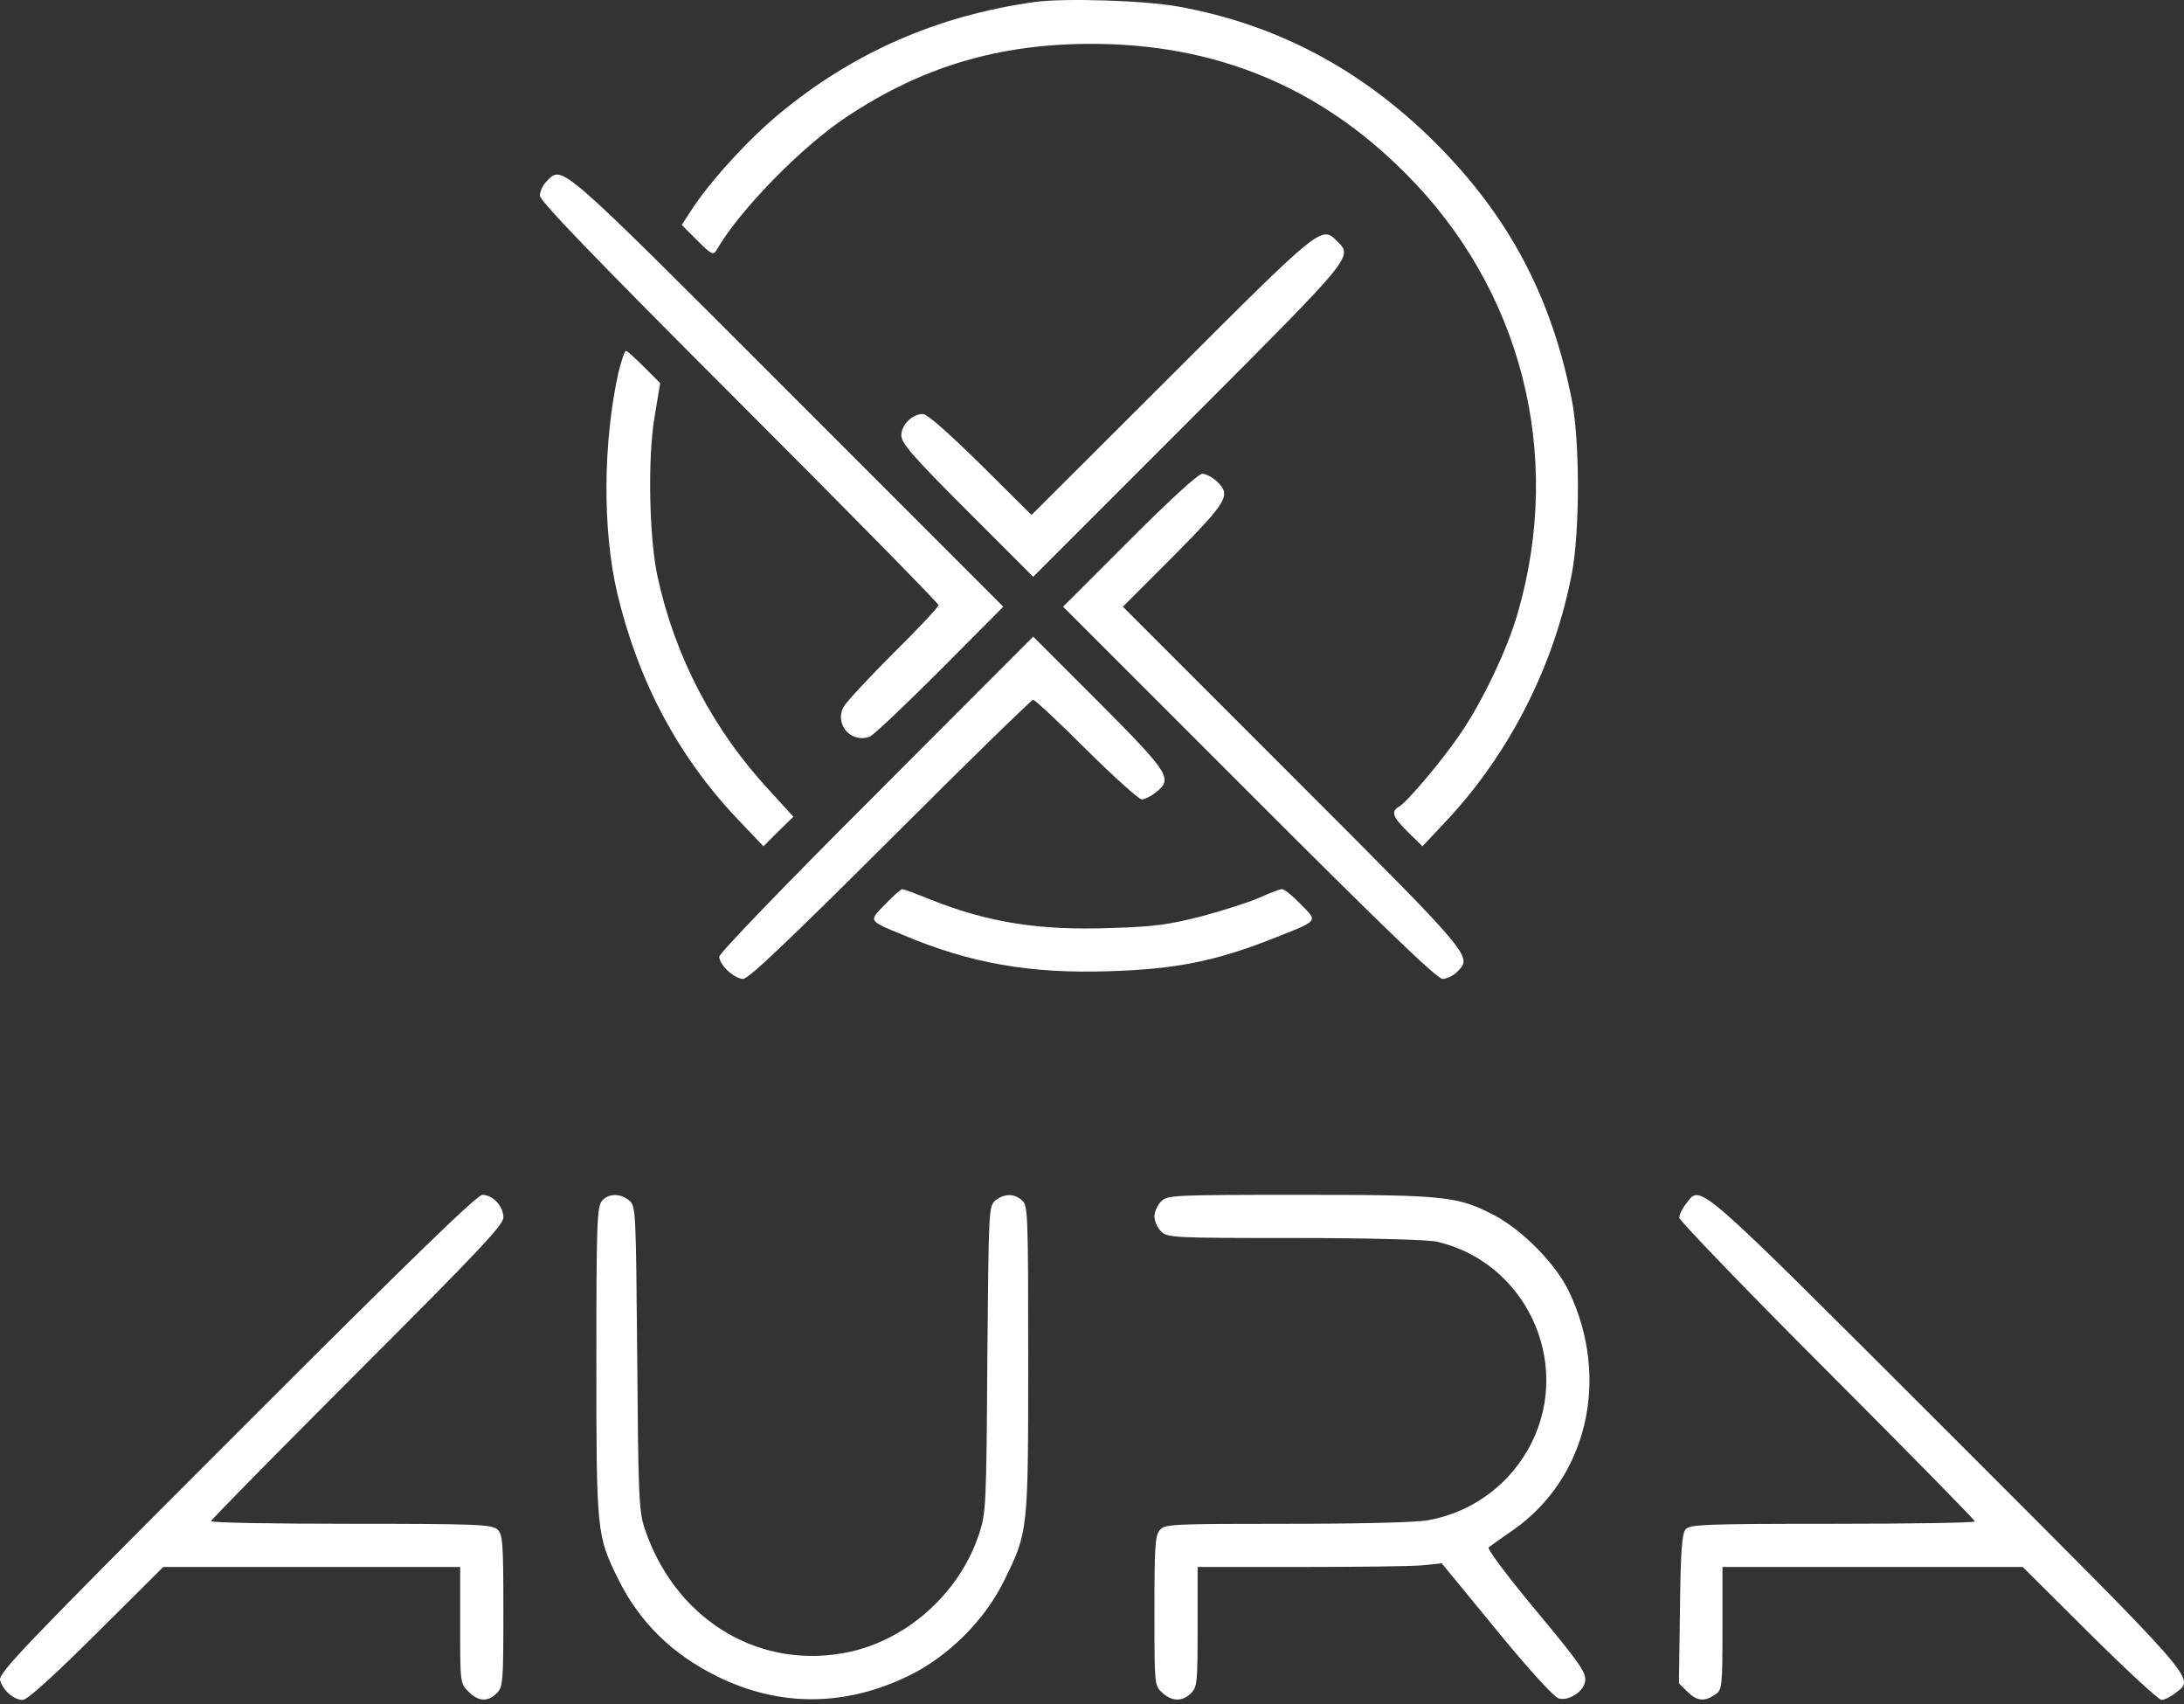
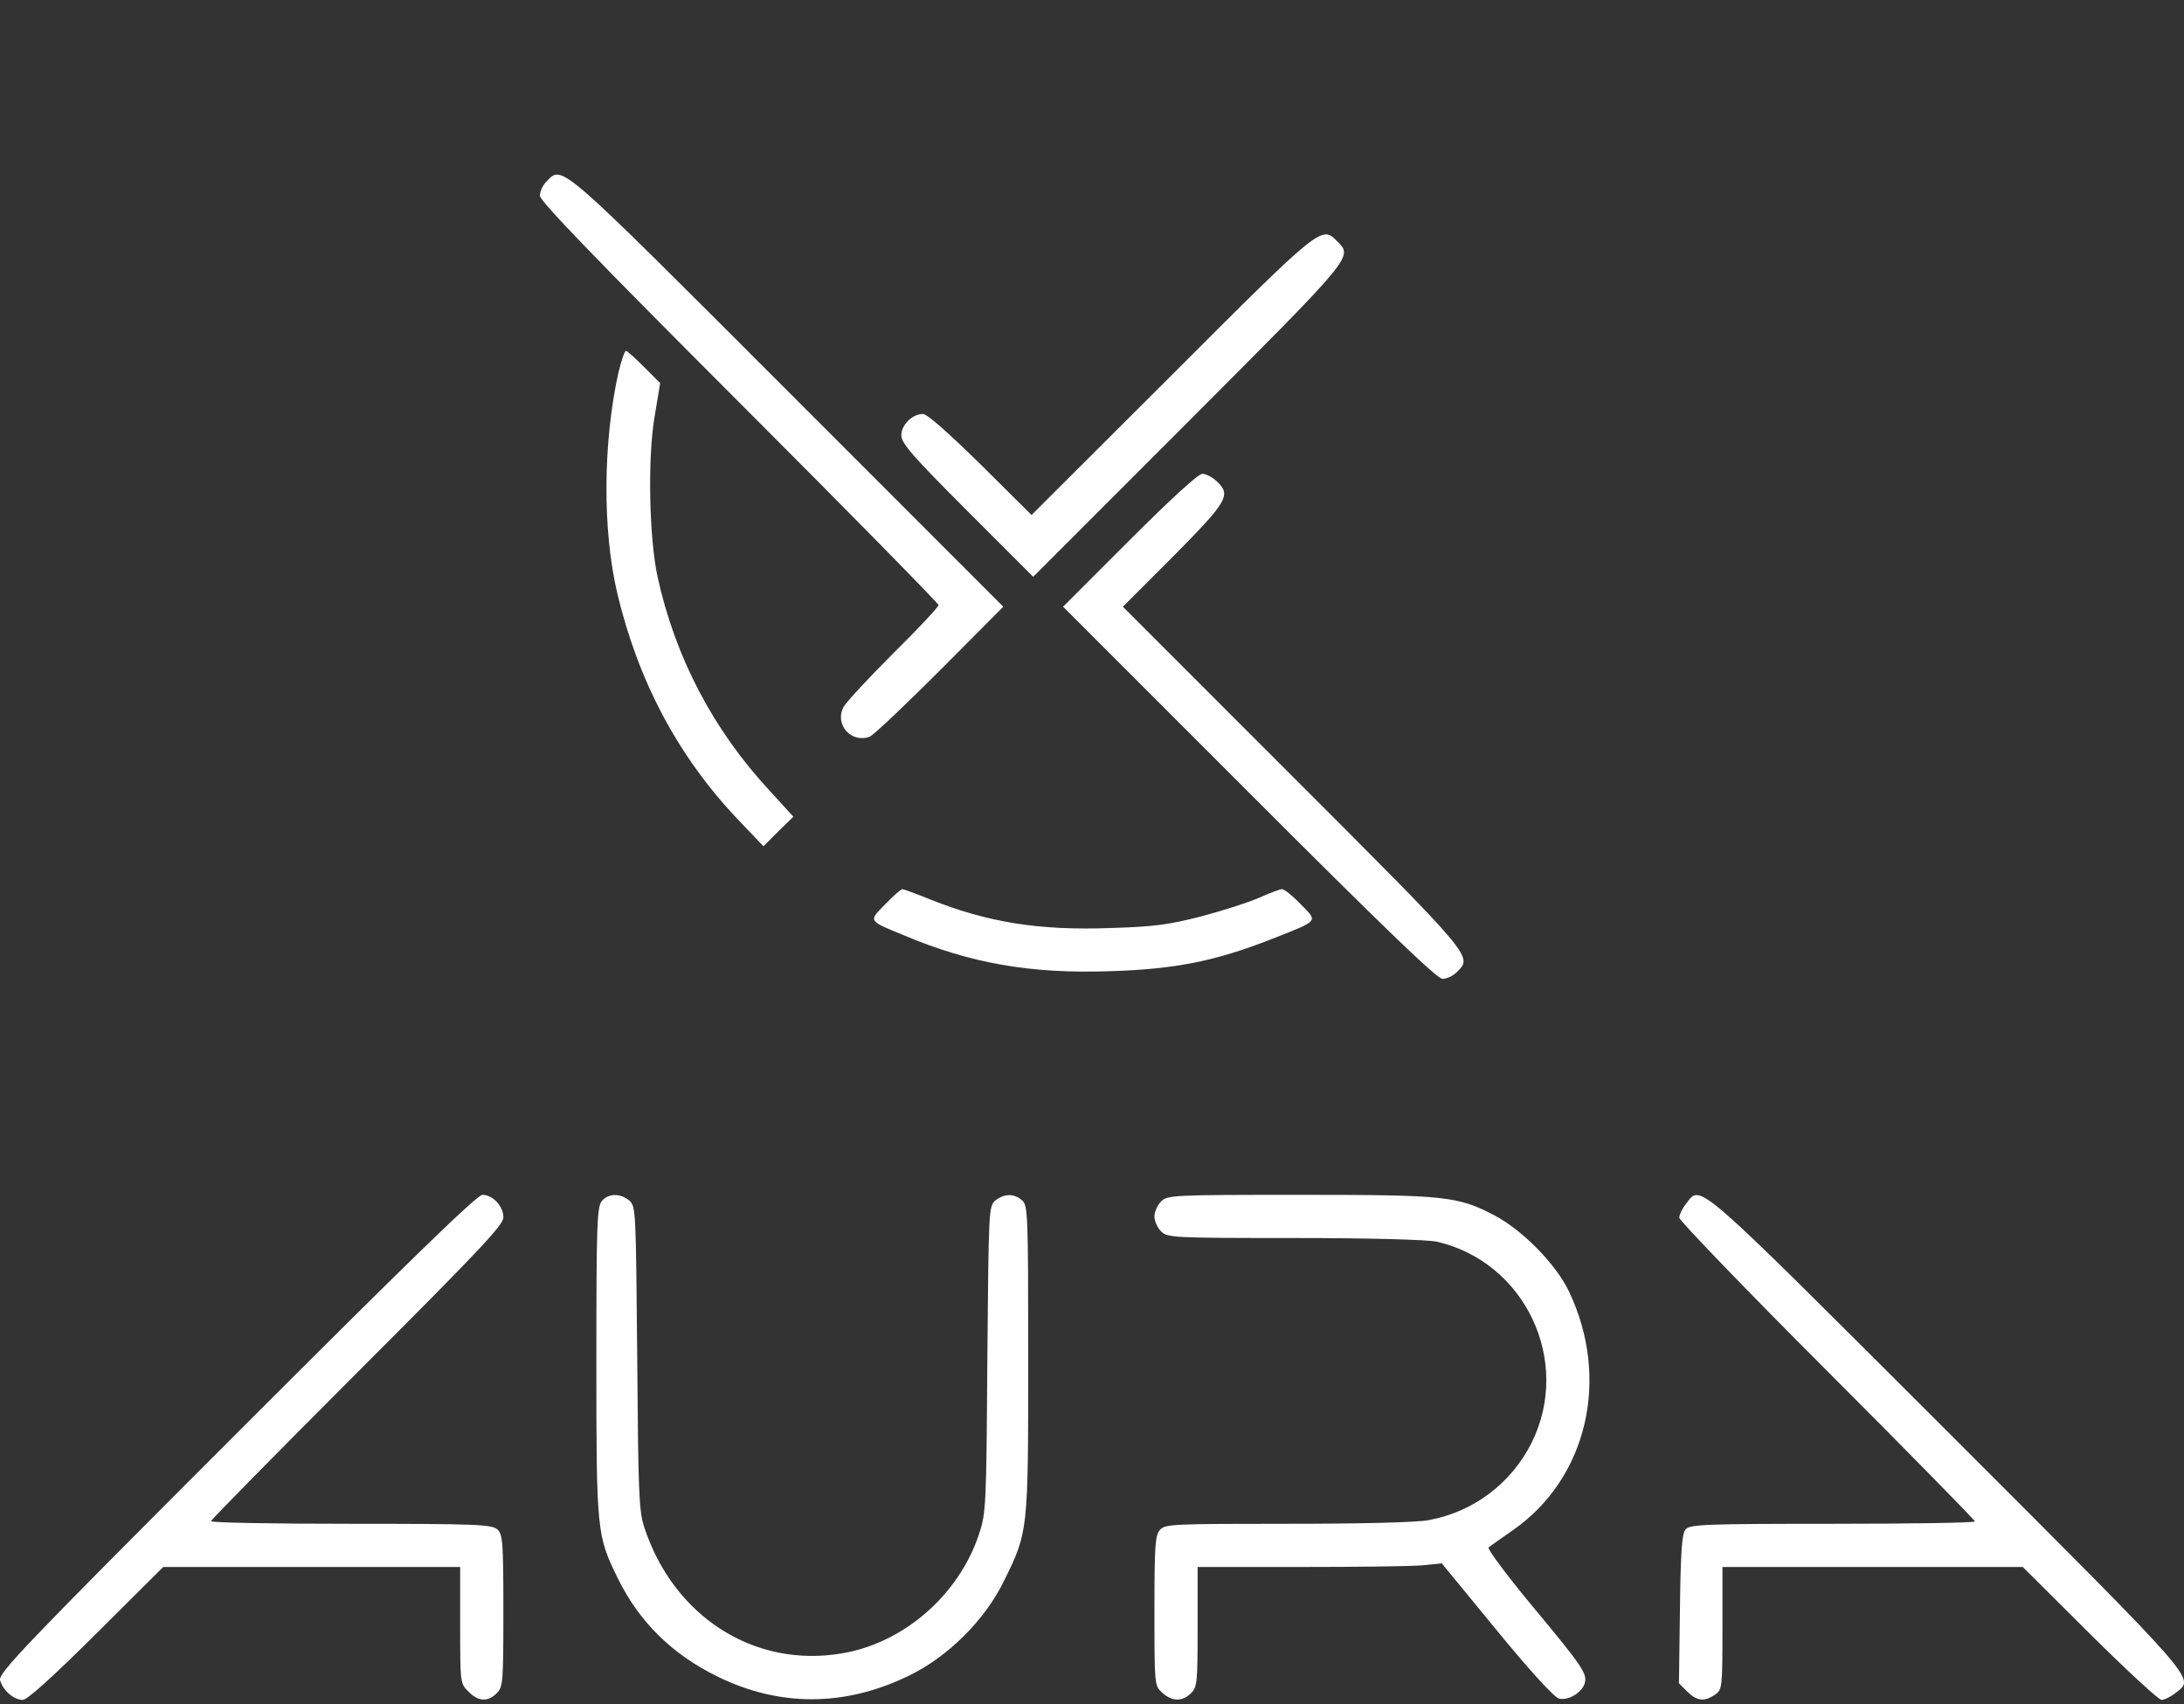
<svg xmlns="http://www.w3.org/2000/svg" width="100" height="78" viewBox="0 0 100 78" fill="none">
  <rect x="0" y="0" width="100" height="78" fill="#333333" stroke="none" />
-   <path d="M47.383 0.09C42.927 0.714 39.063 2.402 35.672 5.216C34.257 6.387 32.493 8.319 31.641 9.642L31.215 10.296L31.93 11.011C32.554 11.634 32.66 11.695 32.797 11.467C33.831 9.657 36.675 6.737 38.759 5.353C42.212 3.056 45.725 2.007 49.969 2.007C55.642 2.007 60.388 3.954 64.342 7.923C69.665 13.232 71.597 20.776 69.498 28.046C69.027 29.704 67.886 32.092 66.882 33.567C66.046 34.799 64.433 36.715 64.053 36.928C63.673 37.141 63.764 37.4 64.479 38.099L65.133 38.738L66.304 37.491C69.179 34.388 71.186 30.388 71.977 26.221C72.342 24.259 72.342 20.152 71.962 18.266C71.034 13.581 69.088 9.901 65.726 6.539C62.35 3.178 58.486 1.125 53.969 0.303C52.357 0.014 48.752 -0.092 47.383 0.09Z" fill="white" />
  <path d="M25.025 8.303C24.858 8.47 24.721 8.759 24.721 8.957C24.721 9.201 27.185 11.756 33.846 18.418C38.866 23.437 42.972 27.62 42.972 27.696C42.972 27.787 42.045 28.776 40.904 29.901C39.778 31.027 38.744 32.137 38.622 32.365C38.197 33.171 38.987 34.038 39.824 33.719C40.007 33.643 41.451 32.274 43.048 30.677L45.938 27.772L36.052 17.885C25.466 7.299 25.77 7.558 25.025 8.303Z" fill="white" />
  <path d="M53.665 17.155L47.231 23.574L44.904 21.262C43.398 19.787 42.455 18.95 42.258 18.95C41.771 18.95 41.269 19.452 41.269 19.924C41.269 20.288 41.786 20.882 44.28 23.376L47.307 26.403L54.425 19.285C62.015 11.68 61.954 11.771 61.224 11.041C60.509 10.326 60.524 10.296 53.665 17.155Z" fill="white" />
  <path d="M28.31 17.08C27.61 20.274 27.58 24.259 28.265 27.164C29.223 31.179 31.033 34.586 33.725 37.446L34.957 38.738L35.641 38.054L36.326 37.385L35.231 36.183C32.66 33.415 30.911 30.084 30.105 26.388C29.725 24.624 29.649 20.988 29.968 19.102L30.227 17.536L29.497 16.806C29.086 16.395 28.721 16.061 28.66 16.061C28.599 16.061 28.447 16.517 28.31 17.08Z" fill="white" />
  <path d="M51.718 24.73L48.676 27.772L57.194 36.289C63.414 42.51 65.802 44.807 66.046 44.807C66.243 44.807 66.532 44.67 66.7 44.502C67.43 43.772 67.551 43.909 59.216 35.574L51.414 27.772L53.741 25.445C56.22 22.935 56.387 22.661 55.703 22.022C55.505 21.84 55.216 21.688 55.049 21.688C54.866 21.688 53.589 22.859 51.718 24.73Z" fill="white" />
-   <path d="M40.128 36.335C36.052 40.396 32.934 43.636 32.934 43.788C32.934 44.168 33.618 44.807 34.029 44.807C34.272 44.807 36.097 43.073 40.767 38.419C44.28 34.905 47.231 32.03 47.307 32.03C47.383 32.03 48.478 33.05 49.741 34.312C51.003 35.559 52.144 36.593 52.281 36.593C52.402 36.593 52.691 36.456 52.919 36.274C53.711 35.65 53.574 35.422 50.319 32.152L47.307 29.141L40.128 36.335Z" fill="white" />
  <path d="M40.539 41.385C39.763 42.176 39.718 42.13 41.391 42.814C44.417 44.092 47.17 44.579 50.79 44.457C53.802 44.366 55.627 44.001 58.197 42.997C60.433 42.115 60.357 42.206 59.551 41.385C59.186 41.004 58.806 40.7 58.699 40.7C58.608 40.7 58.121 40.883 57.65 41.096C57.163 41.309 55.977 41.689 55.003 41.947C53.513 42.328 52.859 42.419 50.851 42.48C47.566 42.601 45.223 42.221 42.592 41.172C41.953 40.913 41.375 40.7 41.315 40.7C41.254 40.7 40.904 41.004 40.539 41.385Z" fill="white" />
  <path d="M10.819 65.629C1.054 75.394 -0.087 76.595 0.005 76.915C0.142 77.386 0.628 77.812 1.039 77.812C1.252 77.812 2.393 76.778 4.416 74.77L7.473 71.728H14.271H21.07V74.39C21.07 77.021 21.07 77.067 21.451 77.432C21.892 77.888 22.333 77.918 22.743 77.508C23.032 77.219 23.048 77.006 23.048 73.736C23.048 70.557 23.017 70.237 22.774 70.009C22.515 69.781 21.831 69.751 16.081 69.751C12.553 69.751 9.663 69.705 9.663 69.629C9.663 69.568 12.675 66.511 16.355 62.83C21.937 57.248 23.048 56.077 23.048 55.727C23.048 55.21 22.561 54.693 22.089 54.693C21.846 54.693 18.85 57.598 10.819 65.629Z" fill="white" />
  <path d="M27.565 54.967C27.337 55.226 27.306 55.956 27.306 62.313C27.306 70.131 27.322 70.283 28.295 72.261C29.268 74.238 30.774 75.728 32.858 76.747C35.687 78.132 38.668 78.132 41.588 76.717C43.398 75.85 45.102 74.162 45.984 72.337C47.079 70.116 47.079 70.086 47.079 62.207C47.079 55.606 47.064 55.18 46.805 54.952C46.44 54.617 45.984 54.632 45.573 54.952C45.269 55.226 45.269 55.347 45.208 62.222C45.163 68.975 45.147 69.249 44.828 70.222C43.9 73.021 41.375 75.211 38.546 75.683C34.531 76.367 30.835 73.995 29.497 69.903C29.253 69.158 29.223 68.306 29.177 62.146C29.116 55.362 29.116 55.226 28.812 54.952C28.401 54.617 27.869 54.617 27.565 54.967Z" fill="white" />
  <path d="M53.163 54.997C52.996 55.164 52.859 55.469 52.859 55.682C52.859 55.895 52.996 56.199 53.163 56.366C53.452 56.655 53.68 56.67 59.292 56.67C62.715 56.67 65.376 56.746 65.787 56.837C69.833 57.765 71.977 62.298 70.137 66.024C69.209 67.895 67.475 69.203 65.422 69.583C64.874 69.69 62.319 69.751 58.943 69.751C53.726 69.751 53.345 69.766 53.117 70.024C52.889 70.268 52.859 70.754 52.859 73.736C52.859 77.112 52.859 77.158 53.209 77.477C53.65 77.888 54.136 77.903 54.532 77.508C54.821 77.219 54.836 77.006 54.836 74.466V71.728H59.536C62.106 71.728 64.631 71.698 65.118 71.652L66.015 71.561L68.525 74.618C70.031 76.458 71.171 77.705 71.384 77.751C71.795 77.857 72.418 77.492 72.555 77.067C72.692 76.625 72.495 76.321 70.152 73.507C68.981 72.093 68.084 70.891 68.16 70.831C68.236 70.77 68.753 70.405 69.3 70.024C72.677 67.652 73.742 63.104 71.841 59.119C71.247 57.872 69.726 56.32 68.433 55.636C66.745 54.754 66.198 54.693 59.521 54.693C53.665 54.693 53.452 54.708 53.163 54.997Z" fill="white" />
  <path d="M77.21 55.089C77.027 55.317 76.89 55.606 76.89 55.743C76.89 55.864 79.932 59.028 83.659 62.754C87.385 66.481 90.427 69.584 90.427 69.644C90.427 69.705 87.491 69.751 83.902 69.751C78.031 69.751 77.362 69.781 77.179 70.009C77.012 70.192 76.951 71.044 76.921 73.644L76.875 77.052L77.255 77.432C77.696 77.873 78.046 77.903 78.533 77.569C78.852 77.341 78.867 77.264 78.867 74.527V71.728H85.742H92.617L95.674 74.77C97.362 76.443 98.838 77.812 98.975 77.812C99.096 77.812 99.385 77.675 99.614 77.493C100.496 76.793 100.861 77.219 89.164 65.522C77.483 53.857 77.894 54.206 77.21 55.089Z" fill="white" />
</svg>